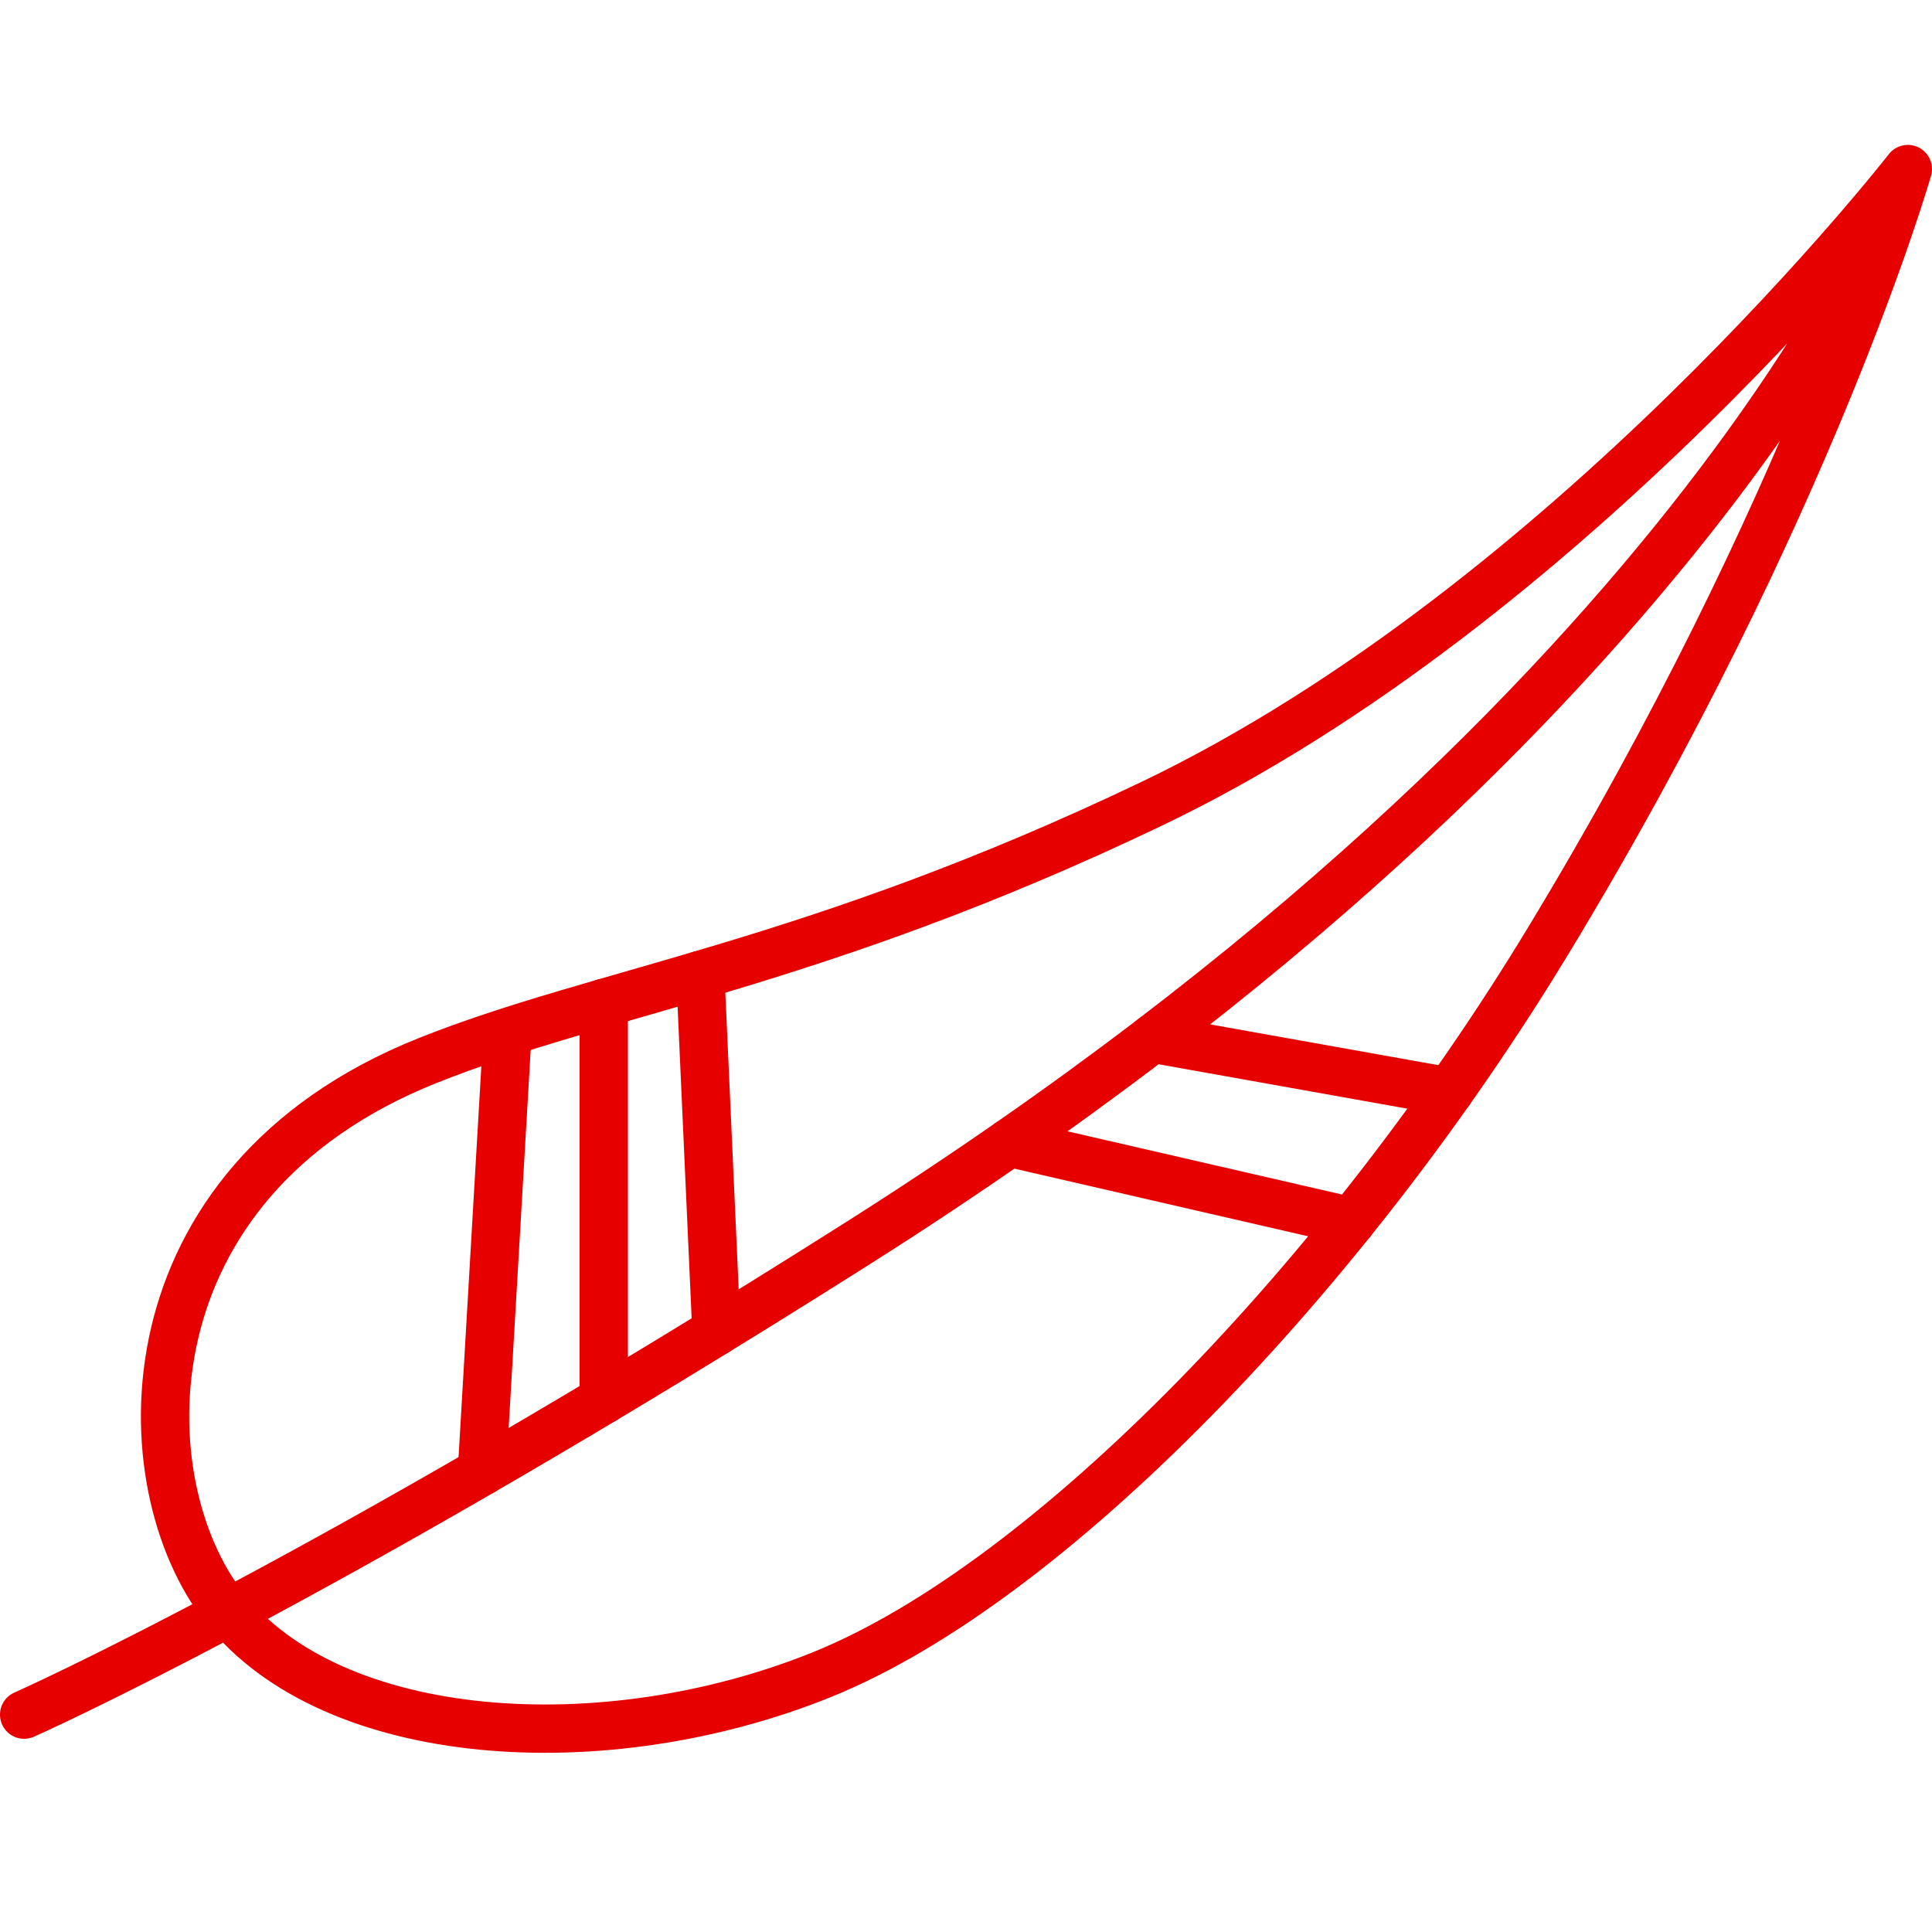
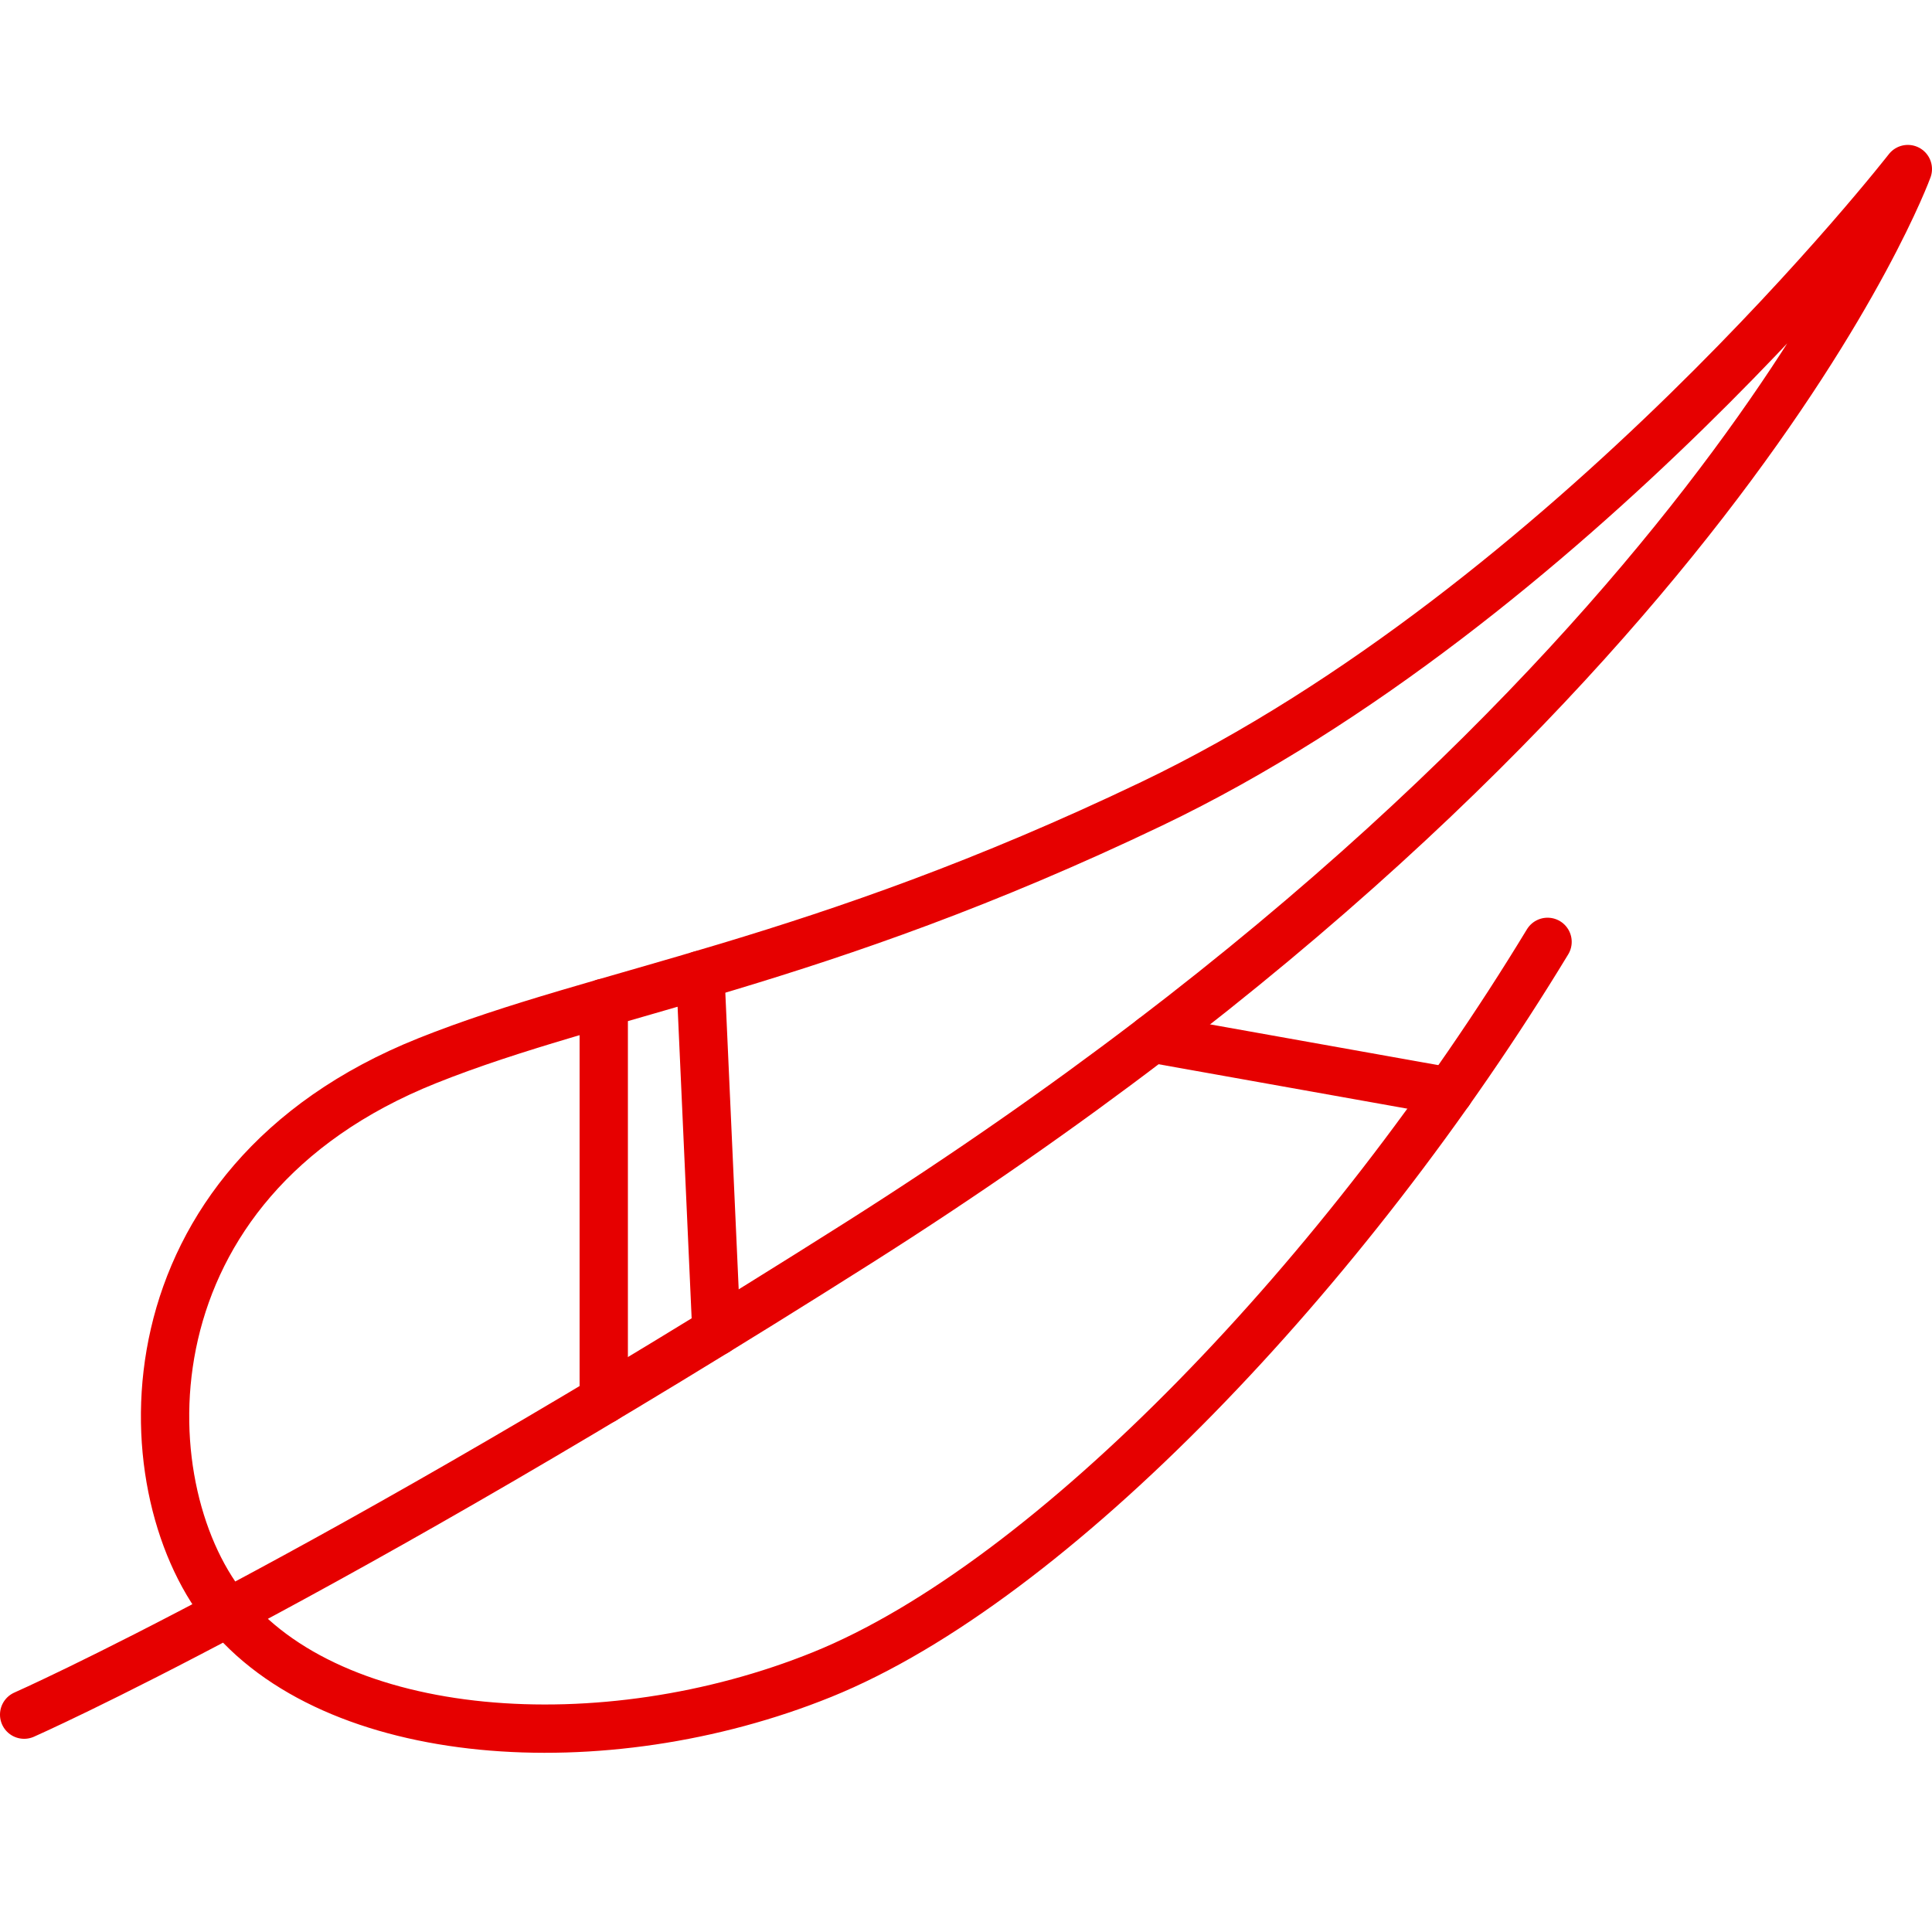
<svg xmlns="http://www.w3.org/2000/svg" id="Linie" viewBox="0 0 113.386 113.386">
  <title>icon_gewicht</title>
-   <path d="M1.417,100.63S18.758,92.975,50.38,72.94c50.25-31.837,61.588-63.018,61.588-63.018S92.126,35.433,67.581,47.177C47.847,56.619,35.283,58.167,25.073,62.252,7.087,69.449,7.468,87.109,13.172,94.35c6.335,8.042,22.261,9.115,35.087,3.923C61.7,92.833,79.022,74.733,90.824,55.276c15.475-25.512,21.144-45.354,21.144-45.354" fill="none" stroke="#e60000" stroke-linecap="round" stroke-linejoin="round" stroke-width="2.835" />
-   <line x1="28.283" y1="86.36" x2="29.764" y2="60.945" fill="none" stroke="#e60000" stroke-linecap="round" stroke-linejoin="round" stroke-width="2.835" />
+   <path d="M1.417,100.63S18.758,92.975,50.38,72.94c50.25-31.837,61.588-63.018,61.588-63.018S92.126,35.433,67.581,47.177C47.847,56.619,35.283,58.167,25.073,62.252,7.087,69.449,7.468,87.109,13.172,94.35c6.335,8.042,22.261,9.115,35.087,3.923C61.7,92.833,79.022,74.733,90.824,55.276" fill="none" stroke="#e60000" stroke-linecap="round" stroke-linejoin="round" stroke-width="2.835" />
  <line x1="35.433" y1="82.151" x2="35.433" y2="58.861" fill="none" stroke="#e60000" stroke-linecap="round" stroke-linejoin="round" stroke-width="2.835" />
  <line x1="42.045" y1="78.141" x2="41.102" y2="57.217" fill="none" stroke="#e60000" stroke-linecap="round" stroke-linejoin="round" stroke-width="2.835" />
-   <line x1="59.24" y1="67.064" x2="79.312" y2="71.686" fill="none" stroke="#e60000" stroke-linecap="round" stroke-linejoin="round" stroke-width="2.835" />
  <line x1="67.634" y1="60.954" x2="85.056" y2="64.066" fill="none" stroke="#e60000" stroke-linecap="round" stroke-linejoin="round" stroke-width="2.835" />
</svg>